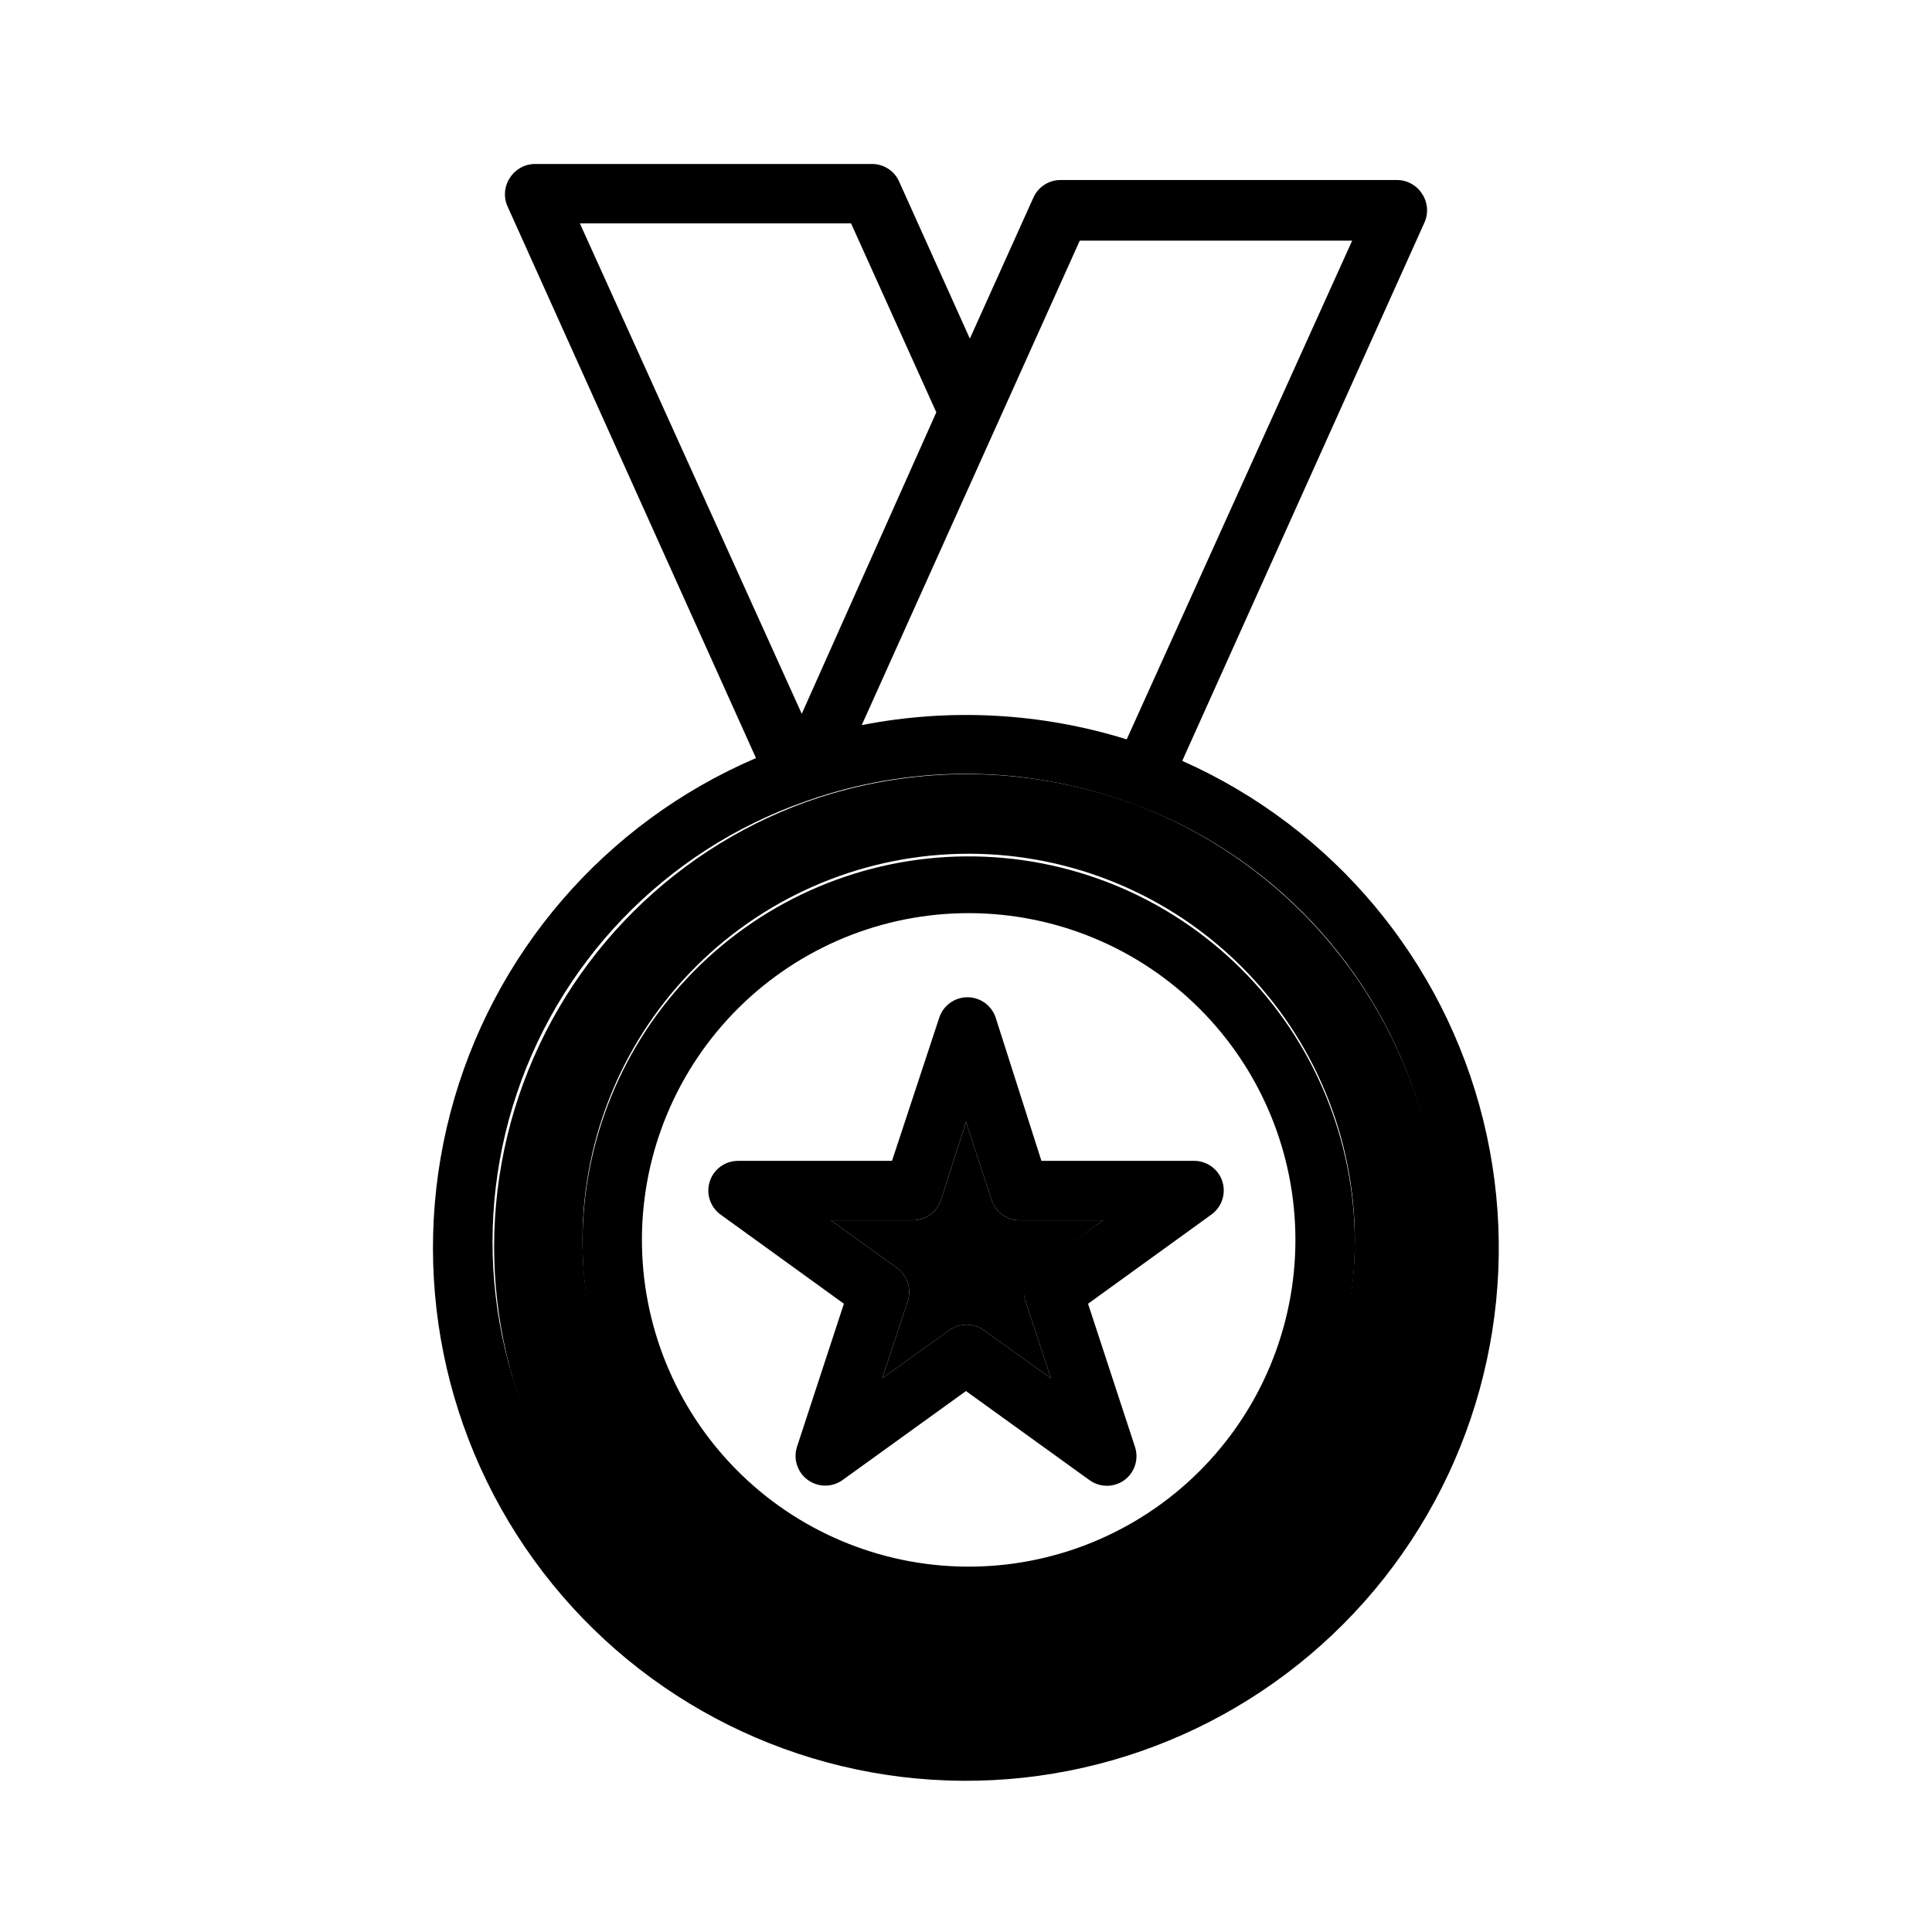
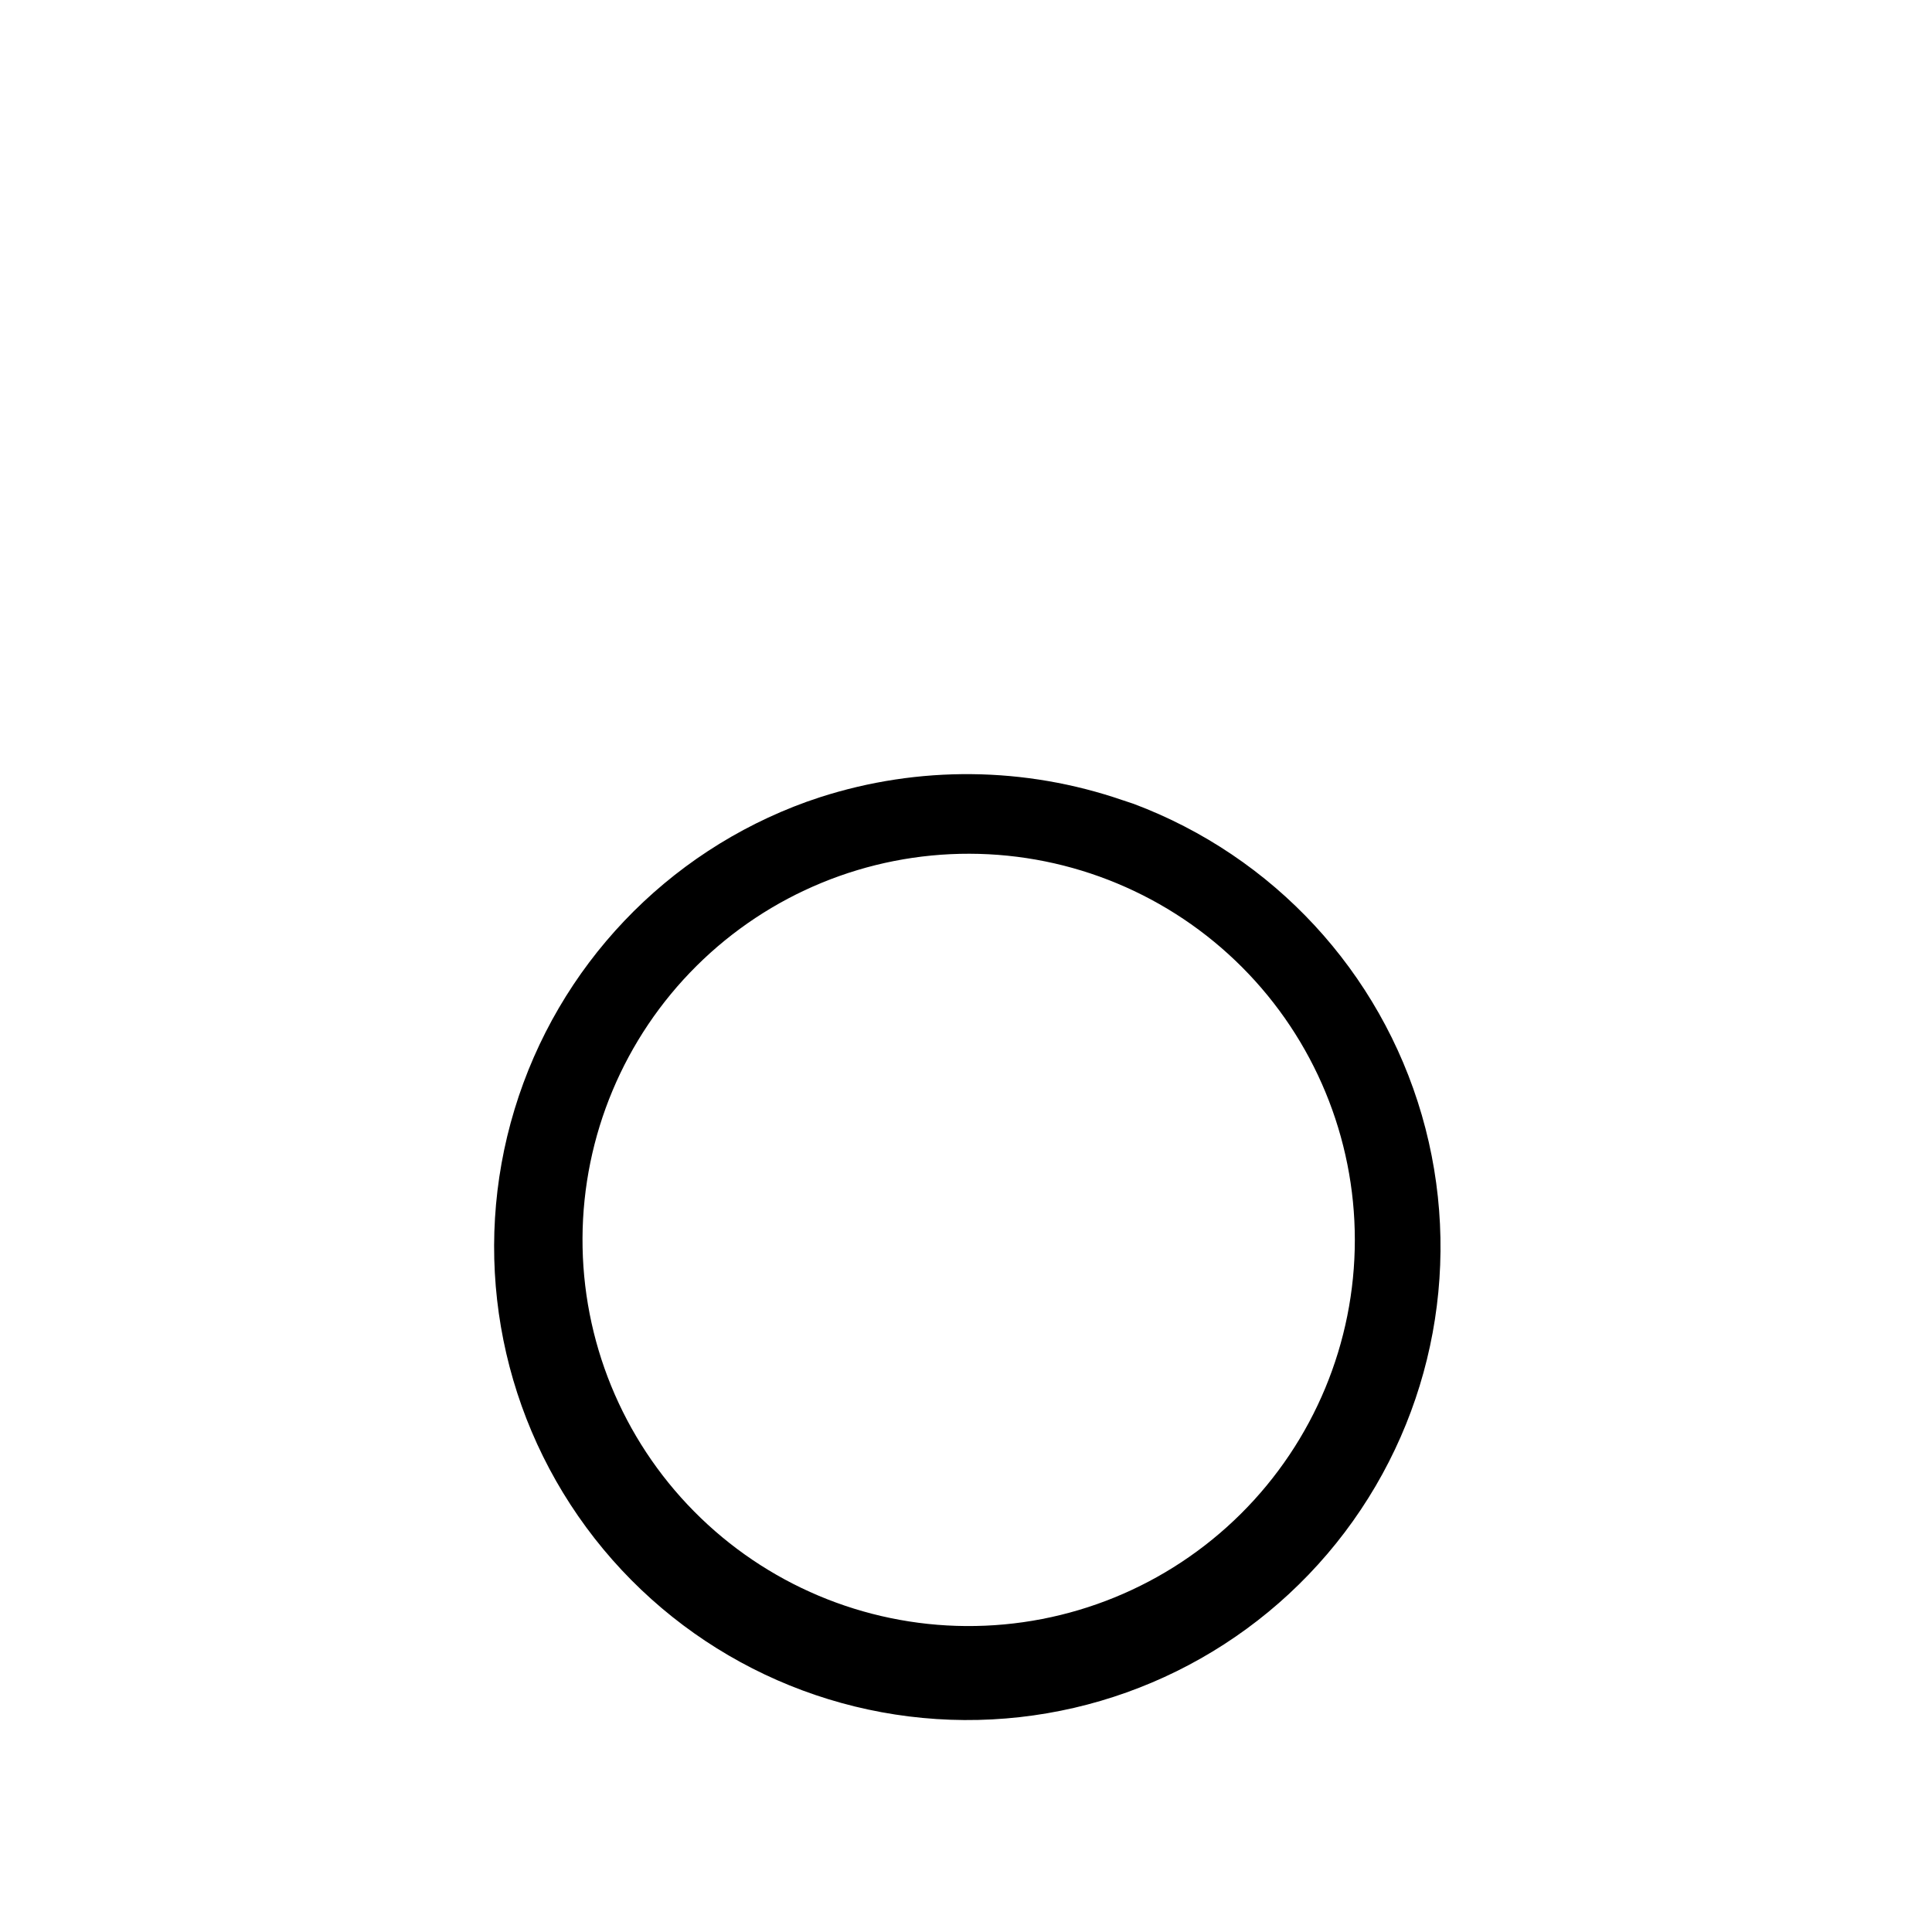
<svg xmlns="http://www.w3.org/2000/svg" fill="#000000" width="800px" height="800px" version="1.1" viewBox="144 144 512 512">
  <g>
-     <path d="m457.39 345.45 64-142.25c1.238-2.535 1.027-5.539-0.551-7.875-1.445-2.25-3.938-3.613-6.613-3.621h-89.191c-3.094 0.008-5.894 1.824-7.164 4.644l-16.848 37.391-18.895-41.957 0.004 0.004c-1.359-2.699-4.144-4.383-7.164-4.332h-89.188c-2.68 0.004-5.168 1.371-6.613 3.621-1.582 2.336-1.793 5.34-0.551 7.871l65.73 145.95c-40.066 17.168-69.961 51.875-81 94.043s-1.988 87.074 24.527 121.67 67.52 55.012 111.11 55.316c43.59 0.305 84.875-19.539 111.87-53.766 26.996-34.223 36.672-78.996 26.219-121.32-10.449-42.316-39.855-77.438-79.68-95.164zm-27.238-137.68h72.188l-59.75 132.17c-22.73-7.062-46.859-8.359-70.219-3.777zm-132.48-4.566h71.871l22.59 50.066-35.66 79.898zm102.34 393.6c-39.48 0.578-76.863-17.727-100.61-49.27s-31.012-72.531-19.543-110.31 40.289-67.812 77.566-80.832l3.465-1.18c26.145-8.441 54.32-8.164 80.293 0.785l2.598 0.867c36.953 13.379 65.344 43.527 76.488 81.215 11.145 37.684 3.715 78.426-20.02 109.75-23.73 31.324-60.941 49.504-100.23 48.977z" />
    <path d="m444.16 356.94-2.598-0.867v0.004c-25.973-8.953-54.152-9.23-80.293-0.789l-3.465 1.18c-37.23 13.43-65.934 43.645-77.438 81.512-11.508 37.867-4.461 78.945 19.008 110.81 23.469 31.867 60.602 50.785 100.18 51.039 39.574 0.25 76.945-18.195 100.82-49.762 23.871-31.566 31.438-72.551 20.418-110.56-11.023-38.012-39.34-68.59-76.395-82.492zm-44.16 217.98c-27.102-0.188-53.02-11.117-72.07-30.391-19.055-19.27-29.684-45.312-29.559-72.414s10.996-53.043 30.223-72.141c19.23-19.098 45.246-29.785 72.348-29.723 27.102 0.062 53.07 10.871 72.211 30.055 19.141 19.184 29.891 45.176 29.891 72.277 0 27.266-10.879 53.402-30.223 72.613-19.348 19.215-45.559 29.914-72.82 29.723z" />
-     <path d="m400 370.95c-27.102 0.188-53.02 11.117-72.07 30.391-19.055 19.273-29.684 45.316-29.559 72.418 0.125 27.098 10.996 53.043 30.223 72.141 19.23 19.094 45.246 29.785 72.348 29.723 27.102-0.062 53.07-10.871 72.211-30.055 19.141-19.188 29.891-45.18 29.891-72.281 0-27.262-10.879-53.398-30.223-72.613-19.348-19.211-45.559-29.91-72.82-29.723zm0 188.22v0.004c-22.926-0.188-44.84-9.457-60.938-25.777-16.102-16.32-25.07-38.359-24.945-61.285 0.125-22.922 9.332-44.863 25.609-61.008 16.277-16.145 38.289-25.176 61.215-25.113 22.926 0.062 44.891 9.215 61.078 25.445 16.188 16.23 25.277 38.219 25.281 61.145 0 23.09-9.223 45.223-25.613 61.48-16.395 16.262-38.602 25.301-61.688 25.113z" />
-     <path d="m467.93 457.07c-1.098-3.379-4.324-5.606-7.871-5.43h-40.07l-12.121-37.945c-1.062-3.231-4.078-5.414-7.481-5.414-3.398 0-6.414 2.184-7.477 5.414l-12.516 37.941-40.855 0.004c-3.406 0.02-6.41 2.227-7.449 5.469s0.125 6.781 2.883 8.777l32.668 23.617-12.438 37.941c-1.027 3.223 0.121 6.742 2.852 8.742 2.731 1.996 6.43 2.027 9.191 0.074l32.746-23.617 32.746 23.617h0.004c2.75 1.984 6.461 1.984 9.211 0 2.754-2.012 3.898-5.574 2.832-8.816l-12.438-37.941 32.668-23.617c2.789-1.992 3.965-5.555 2.914-8.816zm-49.438 22.906c-2.727 2.035-3.836 5.594-2.754 8.82l6.769 20.469-17.789-12.754v-0.004c-2.734-1.945-6.398-1.945-9.133 0l-17.789 12.754 6.769-20.469v0.004c1.051-3.262-0.129-6.824-2.914-8.82l-17.477-12.594h21.727c3.406-0.004 6.426-2.195 7.481-5.43l6.613-20.625 6.769 20.625c1.098 3.379 4.32 5.606 7.871 5.43h21.727z" />
-     <path d="m415.74 488.8 6.769 20.469-17.789-12.754v-0.004c-2.734-1.945-6.398-1.945-9.133 0l-17.789 12.754 6.769-20.469v0.004c1.051-3.262-0.129-6.824-2.914-8.82l-17.477-12.594h21.727c3.406-0.004 6.426-2.195 7.481-5.43l6.613-20.625 6.769 20.625c1.098 3.379 4.32 5.606 7.871 5.43h21.727l-17.477 12.594c-2.871 1.93-4.148 5.508-3.148 8.82z" />
  </g>
</svg>